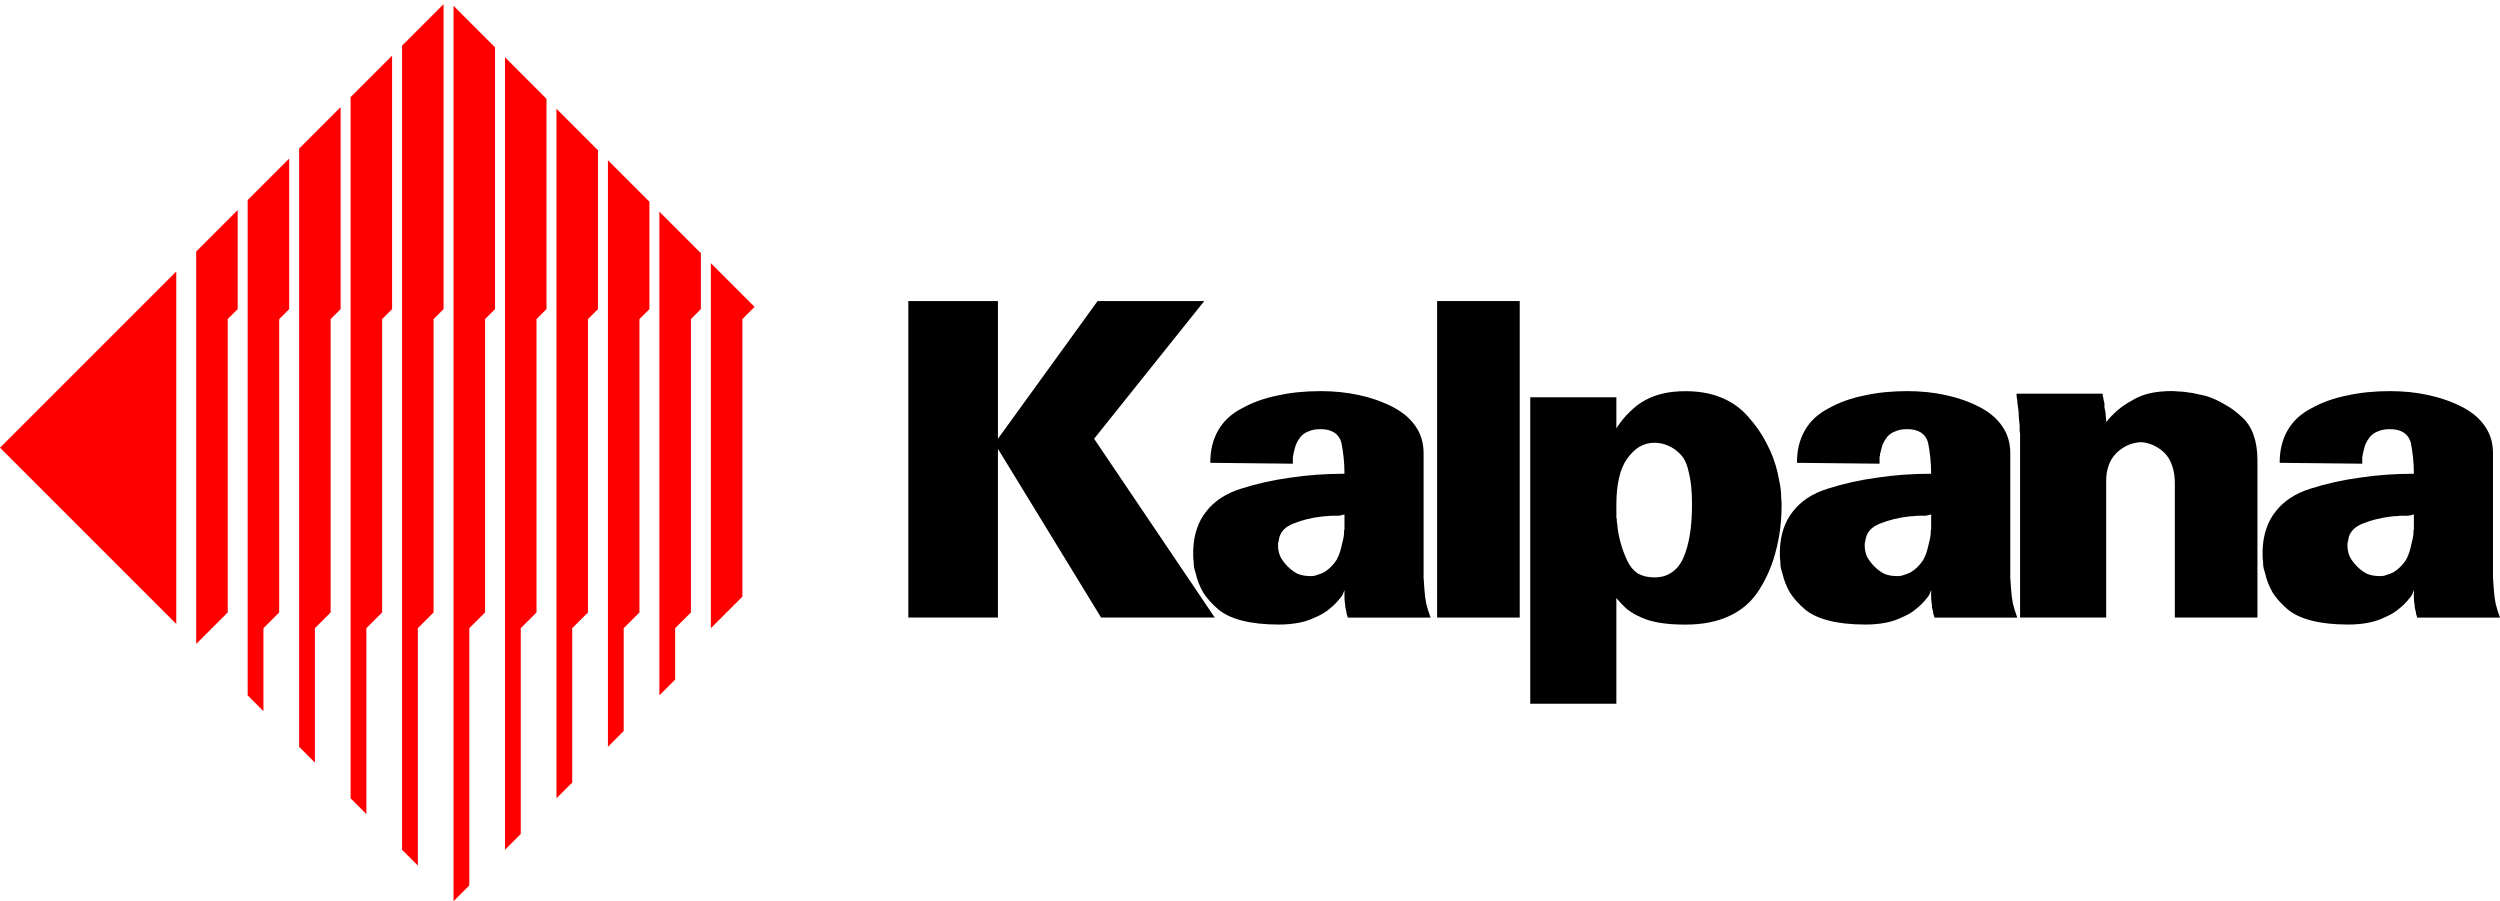
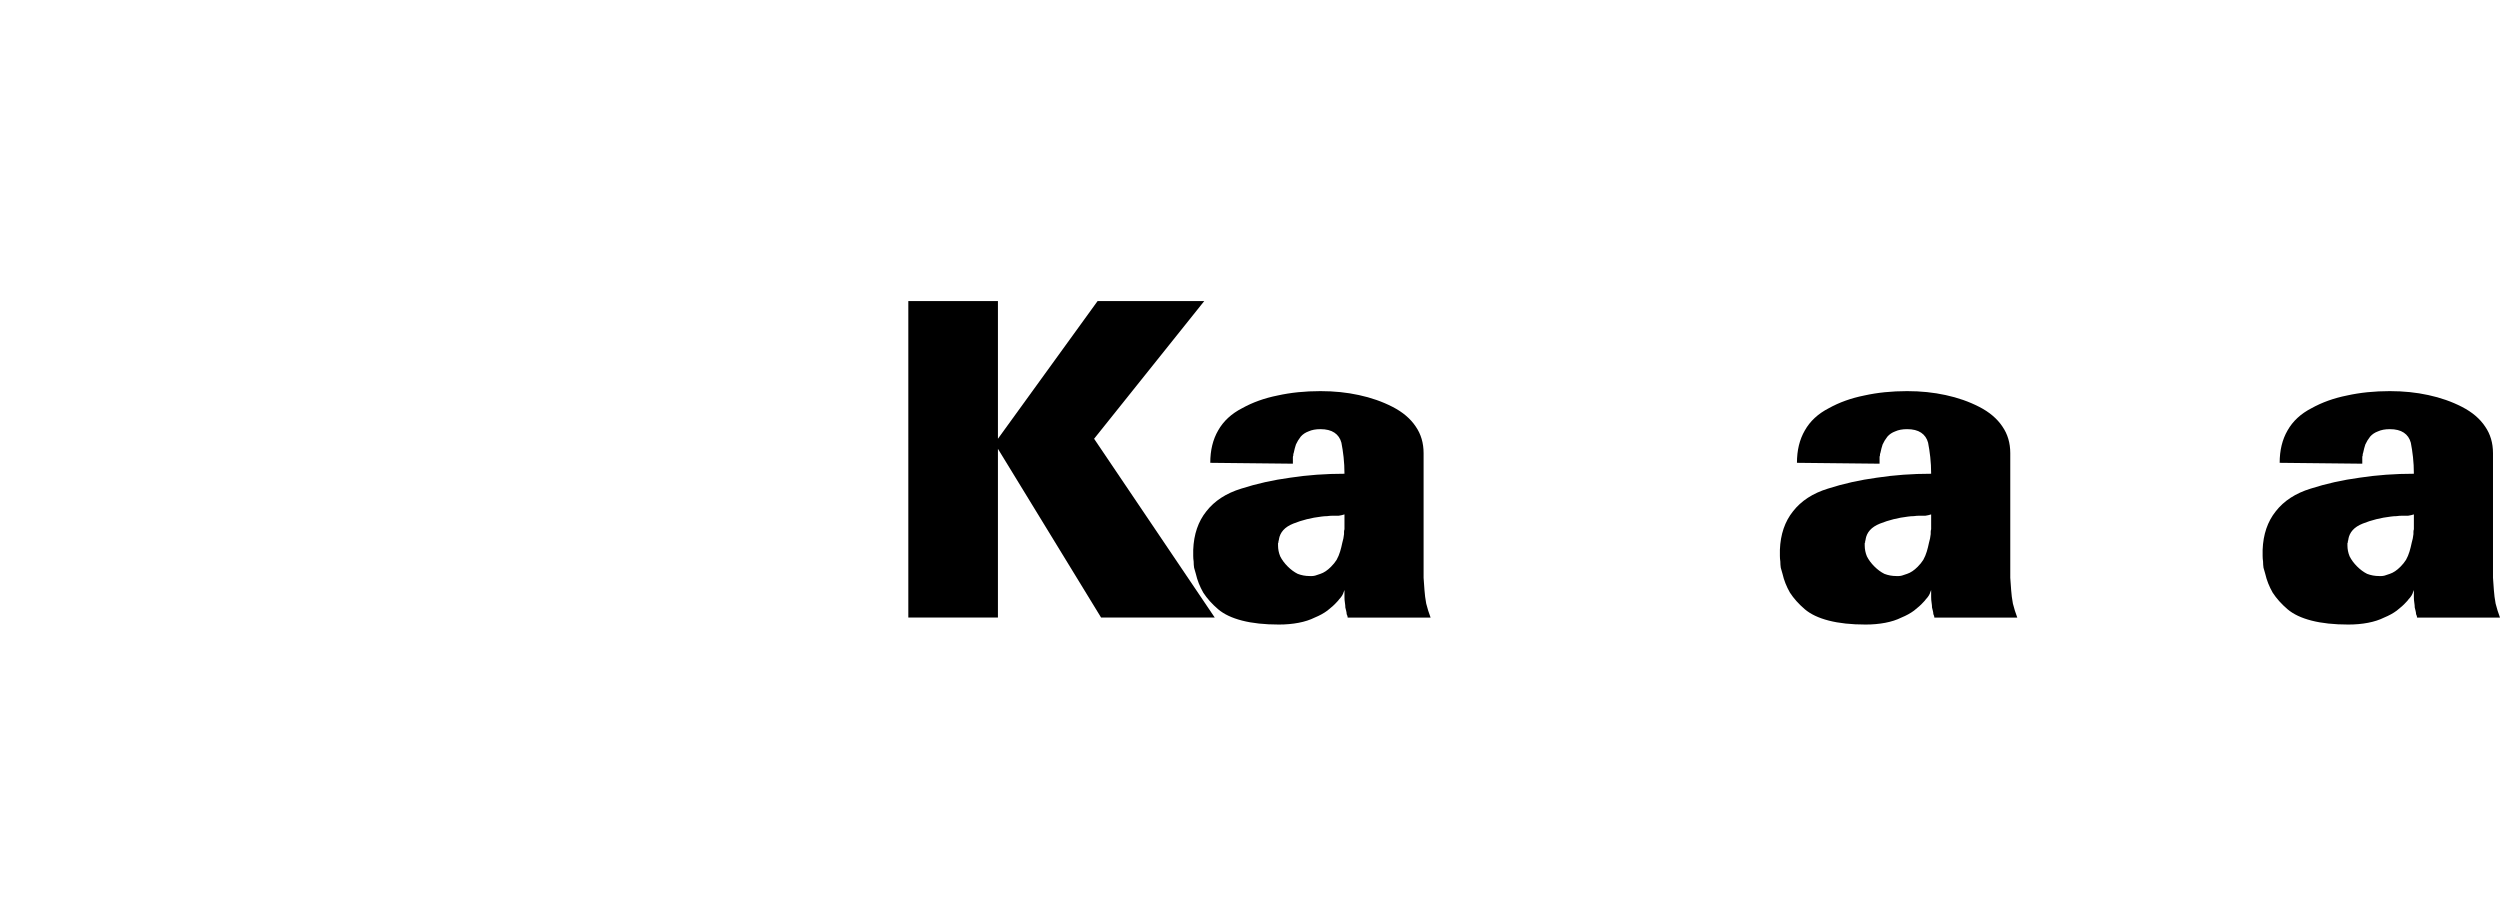
<svg xmlns="http://www.w3.org/2000/svg" width="9715.7" height="3502.5" version="1.1" viewBox="0 0 9715.7 3502.5">
  <defs>
    <clipPath id="clipPath14069">
-       <path d="m2514 4108-174 174 176.25 176.25 174-174z" fill="#ff0" opacity=".25" />
-     </clipPath>
+       </clipPath>
  </defs>
-   <path transform="matrix(10,0,0,10,-23400,-41080)" d="m2340 4108v364.25h68.5v-364.25zm76.25 0v250.25l12.25-12.25v-114l3.875-3.875v-120.12zm20 0v364.25h6.125v-120.12l6.125-6.125v-114l3.875-3.875v-120.12zm20 0v364.25h6.125v-120.12l6.125-6.125v-114l3.875-3.875v-120.12zm20 0v364.25h6.125v-120.12l6.125-6.125v-114l3.875-3.875v-120.12zm20 0v364.25h6.125v-120.12l6.125-6.125v-114l3.875-3.875v-120.12zm20 0v364.25h6.125v-120.12l6.125-6.125v-114l3.875-3.875v-120.12zm20 0v364.25h6.125v-120.12l6.125-6.125v-114l3.875-3.875v-120.12zm20 0v364.25h6.125v-120.12l6.125-6.125v-114l3.875-3.875v-120.12zm20 0v364.25h6.125v-120.12l6.125-6.125v-114l3.875-3.875v-120.12zm20 0v364.25h6.125v-120.12l6.125-6.125v-114l3.875-3.875v-120.12zm20 0v244.13l12.25-12.25v-107.88l4.75-4.75v-119.25z" clip-path="url(#clipPath14069)" fill="#f00" stop-color="#000000" stroke-linecap="round" stroke-linejoin="round" stroke-width="10.554" style="paint-order:fill markers stroke" />
  <g transform="matrix(10,0,0,10,-23400,-41080)" stroke-linecap="square" stroke-width="2.36">
    <path d="m2693 4225h34.826v53.514l38.733-53.514h41.451l-42.811 53.514 46.887 69.484h-44.169l-40.093-65.575v65.575h-34.826z" dominant-baseline="auto" style="font-feature-settings:normal;font-variant-alternates:normal;font-variant-caps:normal;font-variant-ligatures:normal;font-variant-numeric:normal;font-variant-position:normal;paint-order:normal;shape-padding:0;text-decoration-color:#000000;text-decoration-line:none;text-decoration-style:solid;text-indent:0;text-orientation:mixed;text-transform:none;white-space:normal" />
    <path d="m2862.5 4337.3q-0.17 0.51-0.34 0.849-0.17 0.34-0.17 0.51-0.17 0.34-0.34 0.679-0.17 0.17-0.34 0.51-0.34 0.51-0.849 1.019-0.34 0.51-0.85 1.019-1.529 1.699-3.737 3.398-2.039 1.529-4.927 2.718-2.718 1.359-6.286 2.039-3.568 0.679-7.645 0.679-8.325 0-14.27-1.529-5.946-1.529-9.344-4.417-3.567-3.058-5.776-6.456-2.039-3.567-2.888-7.305-0.34-1.189-0.679-2.378-0.17-1.189-0.17-2.378-0.17-1.189-0.17-2.208 0-1.189 0-2.378 0.34-9.004 5.096-14.95 4.757-6.116 13.591-8.834 9.004-2.888 19.028-4.247 10.023-1.529 21.065-1.529 0-3.398-0.34-6.455-0.34-3.058-0.849-5.606-0.679-2.548-2.718-3.907-2.039-1.359-5.436-1.359-2.718 0-4.587 0.85-1.869 0.679-3.058 2.039-1.189 1.529-1.869 3.058-0.51 1.529-0.85 3.228 0 0.17-0.17 0.51 0 0.34 0 0.51-0.17 0.34-0.17 0.68 0 0.17 0 0.51 0 0.509 0 1.019 0 0.51 0 1.019l-32.108-0.34q0-7.305 3.058-12.571 3.058-5.436 9.344-8.664 6.116-3.397 13.761-4.927 7.645-1.699 16.649-1.699 7.985 0 14.95 1.529 7.135 1.529 13.081 4.587 5.946 3.058 9.004 7.645 3.058 4.417 3.058 10.363v43.831q0 2.209 0 4.587 0.17 2.208 0.34 4.757t0.679 5.266q0.679 2.718 1.699 5.436h-32.108q-0.17 0-0.17-0.17 0-0.17 0-0.34-0.17-0.34-0.34-0.85 0-0.51-0.17-1.189t-0.34-1.359q0-0.849-0.17-1.869-0.17-1.019-0.17-2.209 0-1.189 0-2.378v-0.34zm0-29.39q-1.019 0.34-2.208 0.51-1.019 0-2.208 0t-2.378 0.17q-1.019 0-2.208 0.17-2.888 0.34-5.606 1.019-2.718 0.68-5.266 1.699t-3.907 2.548q-1.359 1.529-1.699 3.568 0 0.17 0 0.34-0.17 0.17-0.17 0.34 0 0.17 0 0.34 0 0 0 0.17-0.17 0.17-0.17 0.34t0 0.34q0 0.17 0 0.34 0 0 0 0.17 0 2.209 0.849 4.247 1.019 2.039 2.888 3.907 1.869 1.869 3.907 2.888 2.209 0.849 4.587 0.849 0.51 0 1.019 0 0.51 0 1.189-0.17 0.509-0.17 1.019-0.34 0.51-0.17 1.019-0.34 1.019-0.34 2.039-1.019 1.019-0.68 2.039-1.699 1.359-1.359 2.208-2.718 0.85-1.529 1.359-3.228 0.51-1.699 0.85-3.398 0.51-1.699 0.679-3.397 0-0.51 0-0.85 0-0.51 0.17-1.019 0-0.34 0-0.849t0-1.019q0-0.85 0-1.699 0-1.019 0-1.869v-0.34z" dominant-baseline="auto" style="font-feature-settings:normal;font-variant-alternates:normal;font-variant-caps:normal;font-variant-ligatures:normal;font-variant-numeric:normal;font-variant-position:normal;paint-order:normal;shape-padding:0;text-decoration-color:#000000;text-decoration-line:none;text-decoration-style:solid;text-indent:0;text-orientation:mixed;text-transform:none;white-space:normal" />
-     <path d="m2898.5 4225h32.108v123h-32.108z" dominant-baseline="auto" style="font-feature-settings:normal;font-variant-alternates:normal;font-variant-caps:normal;font-variant-ligatures:normal;font-variant-numeric:normal;font-variant-position:normal;paint-order:normal;shape-padding:0;text-decoration-color:#000000;text-decoration-line:none;text-decoration-style:solid;text-indent:0;text-orientation:mixed;text-transform:none;white-space:normal" />
-     <path d="m2934.7 4262.4h33.466v12.062q2.378-3.737 5.266-6.455 2.888-2.888 6.116-4.587 3.228-1.699 6.965-2.548 3.907-0.849 8.494-0.849 7.985 0 14.1 2.548 6.116 2.548 10.363 7.475 4.417 4.927 7.135 10.363 2.888 5.436 4.247 11.382 0.34 1.699 0.68 3.398 0.34 1.529 0.509 3.058 0.17 1.529 0.17 3.058 0.17 1.529 0.17 2.888 0 9.514-2.209 17.837-2.038 8.154-6.455 15.12-4.247 6.795-11.552 10.193-7.135 3.398-17.159 3.398-5.606 0-9.853-0.679-4.247-0.68-7.135-2.039-2.888-1.189-5.436-3.058-2.378-2.038-4.417-4.587v41.113h-33.466v-119.09zm62.857 41.451q0-7.305-1.189-12.062-1.019-4.927-3.228-7.135-2.208-2.378-4.757-3.398-2.548-1.189-5.436-1.189-3.058 0-5.776 1.529-2.548 1.529-4.757 4.587-2.208 3.058-3.228 7.645-1.019 4.417-1.019 10.363 0 1.019 0 2.039 0 0.849 0 1.699 0 0.51 0 1.019t0.17 0.85q0 0.509 0 1.019 0.17 0.51 0.17 1.019 0.34 3.737 1.359 7.305 1.019 3.567 2.548 6.795 1.529 3.228 4.077 4.927 2.718 1.529 6.455 1.529 3.907 0 6.626-1.869 2.888-1.869 4.587-5.606 1.699-3.907 2.548-9.004 0.849-5.096 0.849-11.722v-0.34z" dominant-baseline="auto" style="font-feature-settings:normal;font-variant-alternates:normal;font-variant-caps:normal;font-variant-ligatures:normal;font-variant-numeric:normal;font-variant-position:normal;paint-order:normal;shape-padding:0;text-decoration-color:#000000;text-decoration-line:none;text-decoration-style:solid;text-indent:0;text-orientation:mixed;text-transform:none;white-space:normal" />
+     <path d="m2898.5 4225h32.108h-32.108z" dominant-baseline="auto" style="font-feature-settings:normal;font-variant-alternates:normal;font-variant-caps:normal;font-variant-ligatures:normal;font-variant-numeric:normal;font-variant-position:normal;paint-order:normal;shape-padding:0;text-decoration-color:#000000;text-decoration-line:none;text-decoration-style:solid;text-indent:0;text-orientation:mixed;text-transform:none;white-space:normal" />
    <path d="m3090.5 4337.3q-0.17 0.51-0.34 0.849-0.17 0.34-0.17 0.51-0.17 0.34-0.34 0.679-0.17 0.17-0.34 0.51-0.34 0.51-0.85 1.019-0.34 0.51-0.85 1.019-1.529 1.699-3.737 3.398-2.039 1.529-4.927 2.718-2.718 1.359-6.286 2.039-3.567 0.679-7.645 0.679-8.324 0-14.27-1.529-5.946-1.529-9.344-4.417-3.567-3.058-5.776-6.456-2.039-3.567-2.888-7.305-0.34-1.189-0.679-2.378-0.17-1.189-0.17-2.378-0.17-1.189-0.17-2.208 0-1.189 0-2.378 0.34-9.004 5.096-14.95 4.757-6.116 13.591-8.834 9.004-2.888 19.028-4.247 10.023-1.529 21.065-1.529 0-3.398-0.34-6.455-0.34-3.058-0.849-5.606-0.68-2.548-2.718-3.907-2.039-1.359-5.436-1.359-2.718 0-4.587 0.85-1.869 0.679-3.058 2.039-1.189 1.529-1.869 3.058-0.51 1.529-0.849 3.228 0 0.17-0.17 0.51 0 0.34 0 0.51-0.17 0.34-0.17 0.68 0 0.17 0 0.51 0 0.509 0 1.019 0 0.51 0 1.019l-32.108-0.34q0-7.305 3.058-12.571 3.058-5.436 9.344-8.664 6.116-3.397 13.761-4.927 7.645-1.699 16.649-1.699 7.985 0 14.95 1.529 7.135 1.529 13.081 4.587 5.946 3.058 9.004 7.645 3.058 4.417 3.058 10.363v43.831q0 2.209 0 4.587 0.17 2.208 0.34 4.757 0.17 2.548 0.679 5.266 0.679 2.718 1.699 5.436h-32.108q-0.17 0-0.17-0.17 0-0.17 0-0.34-0.17-0.34-0.34-0.85 0-0.51-0.17-1.189-0.17-0.679-0.34-1.359 0-0.849-0.17-1.869-0.17-1.019-0.17-2.209 0-1.189 0-2.378v-0.34zm0-29.39q-1.019 0.34-2.208 0.51-1.019 0-2.208 0t-2.378 0.17q-1.019 0-2.208 0.17-2.888 0.34-5.606 1.019-2.718 0.68-5.266 1.699-2.548 1.019-3.907 2.548-1.359 1.529-1.699 3.568 0 0.17 0 0.34-0.17 0.17-0.17 0.34 0 0.17 0 0.34 0 0 0 0.17-0.17 0.17-0.17 0.34t0 0.34q0 0.17 0 0.34 0 0 0 0.17 0 2.209 0.849 4.247 1.019 2.039 2.888 3.907 1.869 1.869 3.907 2.888 2.208 0.849 4.587 0.849 0.51 0 1.019 0t1.189-0.17q0.51-0.17 1.019-0.34 0.51-0.17 1.019-0.34 1.019-0.34 2.039-1.019 1.019-0.68 2.039-1.699 1.359-1.359 2.208-2.718 0.85-1.529 1.359-3.228 0.51-1.699 0.849-3.398 0.51-1.699 0.679-3.397 0-0.51 0-0.85 0-0.51 0.17-1.019 0-0.34 0-0.849t0-1.019q0-0.85 0-1.699 0-1.019 0-1.869v-0.34z" dominant-baseline="auto" style="font-feature-settings:normal;font-variant-alternates:normal;font-variant-caps:normal;font-variant-ligatures:normal;font-variant-numeric:normal;font-variant-position:normal;paint-order:normal;shape-padding:0;text-decoration-color:#000000;text-decoration-line:none;text-decoration-style:solid;text-indent:0;text-orientation:mixed;text-transform:none;white-space:normal" />
-     <path d="m3123.7 4261h33.466q0 0.34 0 0.679 0 0.17 0.17 0.68 0.17 0.509 0.17 1.019 0.17 0.51 0.34 1.359 0 0.68 0 1.529 0.17 0.849 0.34 1.699 0.17 0.849 0.17 1.869 0.17 0.849 0.17 1.699 0 0.17 0 0.34 0 0.17 0 0.17 1.869-2.378 4.417-4.587 2.548-2.208 5.776-3.908 3.058-1.869 6.795-2.718 3.907-0.849 8.324-0.849 1.359 0 2.888 0.17 1.699 0 3.568 0.34 1.869 0.17 3.737 0.679 1.869 0.34 3.737 0.849 3.567 1.189 6.965 3.228 3.398 1.869 6.456 4.757 3.058 2.718 4.587 6.965 1.529 4.247 1.529 9.854v61.158h-32.108v-52.154q0-3.907-1.019-6.795-1.019-3.058-3.058-5.096-2.039-1.869-4.247-2.888-2.208-1.019-4.587-1.189-0.17 0-0.34 0-0.17 0-0.17 0-2.548 0.17-4.927 1.189-2.208 1.019-4.247 2.888-2.039 2.039-3.058 4.757-1.019 2.718-1.019 6.116v53.174h-33.466v-68.293q0-0.679 0-1.529 0-0.85 0-1.699-0.17-0.68-0.17-1.529 0-0.849 0-1.699-0.17-1.699-0.34-3.228 0-1.529-0.17-2.888-0.17-1.359-0.34-2.378 0-1.019-0.17-1.699-0.17-0.85-0.17-1.189 0-0.51 0-0.51v-0.34z" dominant-baseline="auto" style="font-feature-settings:normal;font-variant-alternates:normal;font-variant-caps:normal;font-variant-ligatures:normal;font-variant-numeric:normal;font-variant-position:normal;paint-order:normal;shape-padding:0;text-decoration-color:#000000;text-decoration-line:none;text-decoration-style:solid;text-indent:0;text-orientation:mixed;text-transform:none;white-space:normal" />
    <path d="m3278.1 4337.3q-0.17 0.51-0.34 0.849-0.17 0.34-0.17 0.51-0.17 0.34-0.34 0.679-0.17 0.17-0.34 0.51-0.34 0.51-0.849 1.019-0.34 0.51-0.85 1.019-1.529 1.699-3.738 3.398-2.039 1.529-4.926 2.718-2.718 1.359-6.286 2.039t-7.645 0.679q-8.324 0-14.27-1.529-5.946-1.529-9.344-4.417-3.568-3.058-5.776-6.456-2.038-3.567-2.888-7.305-0.34-1.189-0.679-2.378-0.17-1.189-0.17-2.378-0.17-1.189-0.17-2.208 0-1.189 0-2.378 0.34-9.004 5.096-14.95 4.757-6.116 13.591-8.834 9.004-2.888 19.026-4.247 10.023-1.529 21.065-1.529 0-3.398-0.34-6.455-0.34-3.058-0.85-5.606-0.679-2.548-2.718-3.907-2.039-1.359-5.436-1.359-2.718 0-4.587 0.85-1.869 0.679-3.058 2.039-1.189 1.529-1.869 3.058-0.51 1.529-0.85 3.228 0 0.17-0.17 0.51 0 0.34 0 0.51-0.17 0.34-0.17 0.68 0 0.17 0 0.51 0 0.509 0 1.019 0 0.51 0 1.019l-32.108-0.34q0-7.305 3.058-12.571 3.058-5.436 9.344-8.664 6.116-3.397 13.761-4.927 7.645-1.699 16.649-1.699 7.985 0 14.95 1.529 7.135 1.529 13.081 4.587t9.004 7.645q3.058 4.417 3.058 10.363v43.831q0 2.209 0 4.587 0.17 2.208 0.34 4.757 0.17 2.548 0.679 5.266 0.68 2.718 1.699 5.436h-32.108q-0.17 0-0.17-0.17 0-0.17 0-0.34-0.17-0.34-0.34-0.85 0-0.51-0.17-1.189-0.17-0.679-0.34-1.359 0-0.849-0.17-1.869-0.17-1.019-0.17-2.209 0-1.189 0-2.378v-0.34zm0-29.39q-1.019 0.34-2.208 0.51-1.019 0-2.208 0-1.189 0-2.378 0.17-1.019 0-2.208 0.17-2.888 0.34-5.606 1.019-2.718 0.68-5.266 1.699-2.548 1.019-3.907 2.548-1.359 1.529-1.699 3.568 0 0.17 0 0.34-0.17 0.17-0.17 0.34 0 0.17 0 0.34 0 0 0 0.17-0.17 0.17-0.17 0.34t0 0.34q0 0.17 0 0.34 0 0 0 0.17 0 2.209 0.849 4.247 1.019 2.039 2.888 3.907 1.869 1.869 3.907 2.888 2.208 0.849 4.587 0.849 0.51 0 1.019 0t1.189-0.17q0.509-0.17 1.019-0.34 0.51-0.17 1.019-0.34 1.019-0.34 2.039-1.019 1.019-0.68 2.039-1.699 1.359-1.359 2.208-2.718 0.849-1.529 1.359-3.228 0.51-1.699 0.85-3.398 0.51-1.699 0.68-3.397 0-0.51 0-0.85 0-0.51 0.17-1.019 0-0.34 0-0.849t0-1.019q0-0.85 0-1.699 0-1.019 0-1.869v-0.34z" dominant-baseline="auto" style="font-feature-settings:normal;font-variant-alternates:normal;font-variant-caps:normal;font-variant-ligatures:normal;font-variant-numeric:normal;font-variant-position:normal;paint-order:normal;shape-padding:0;text-decoration-color:#000000;text-decoration-line:none;text-decoration-style:solid;text-indent:0;text-orientation:mixed;text-transform:none;white-space:normal" />
  </g>
</svg>